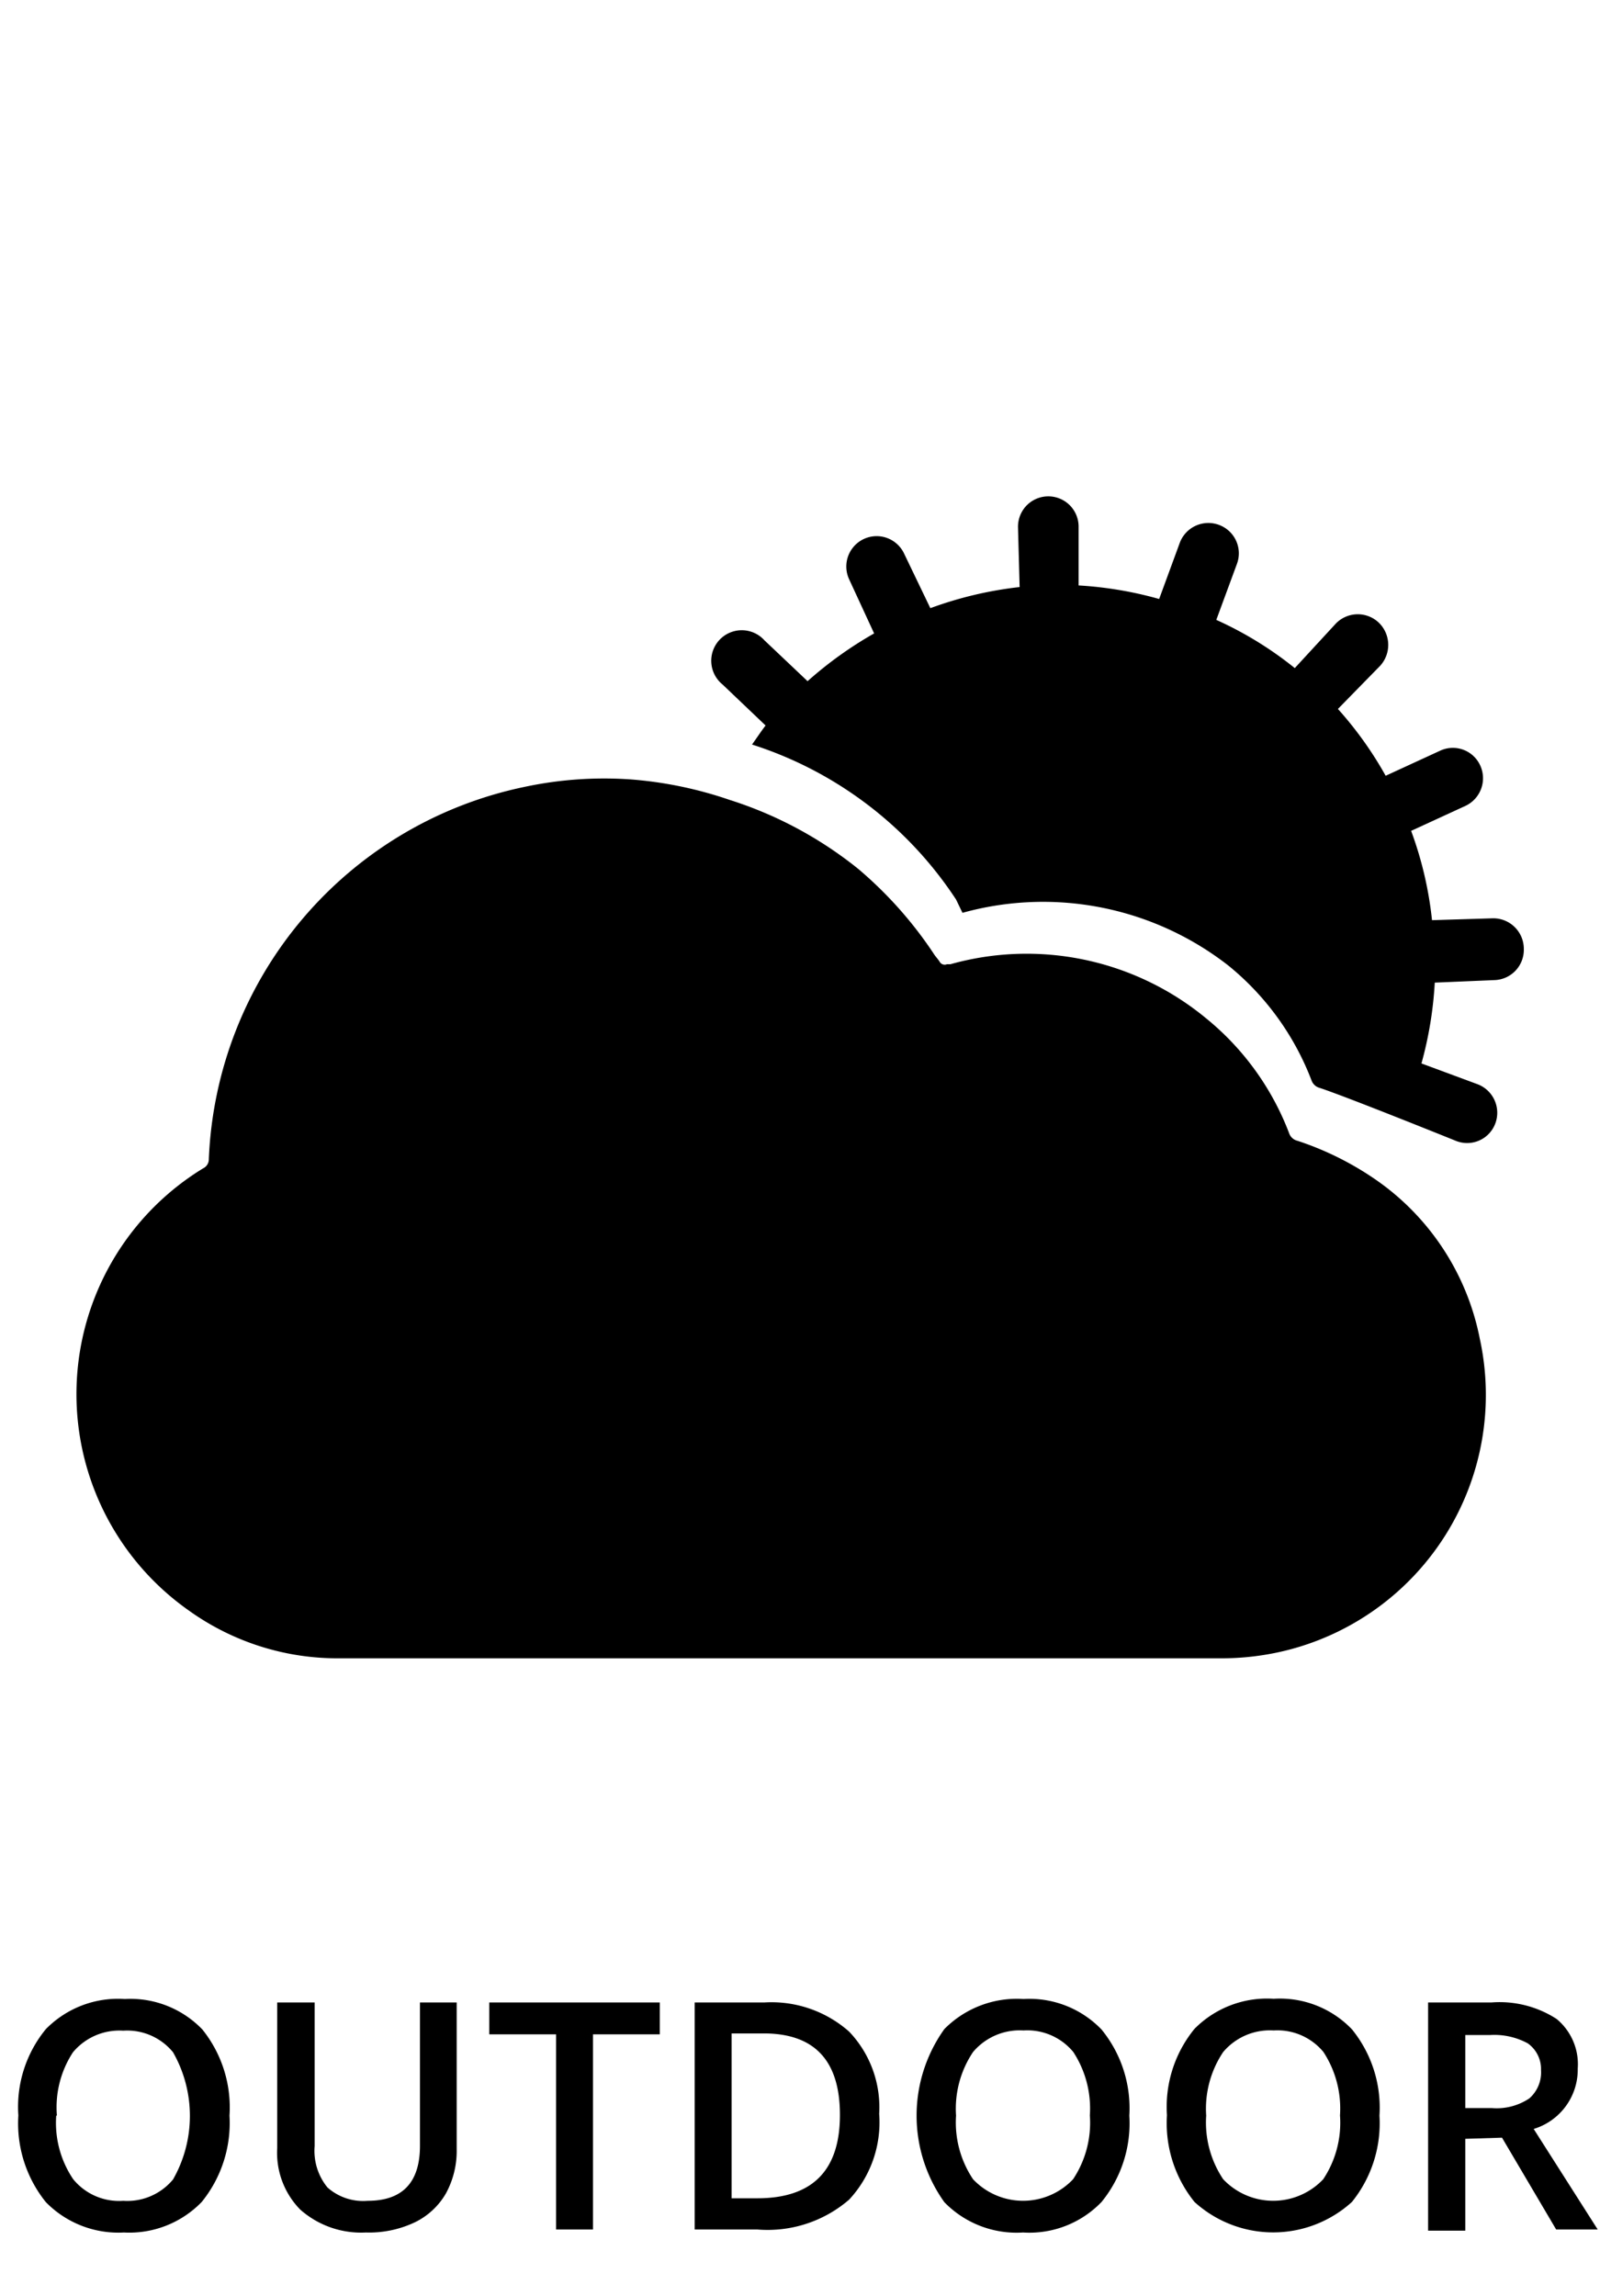
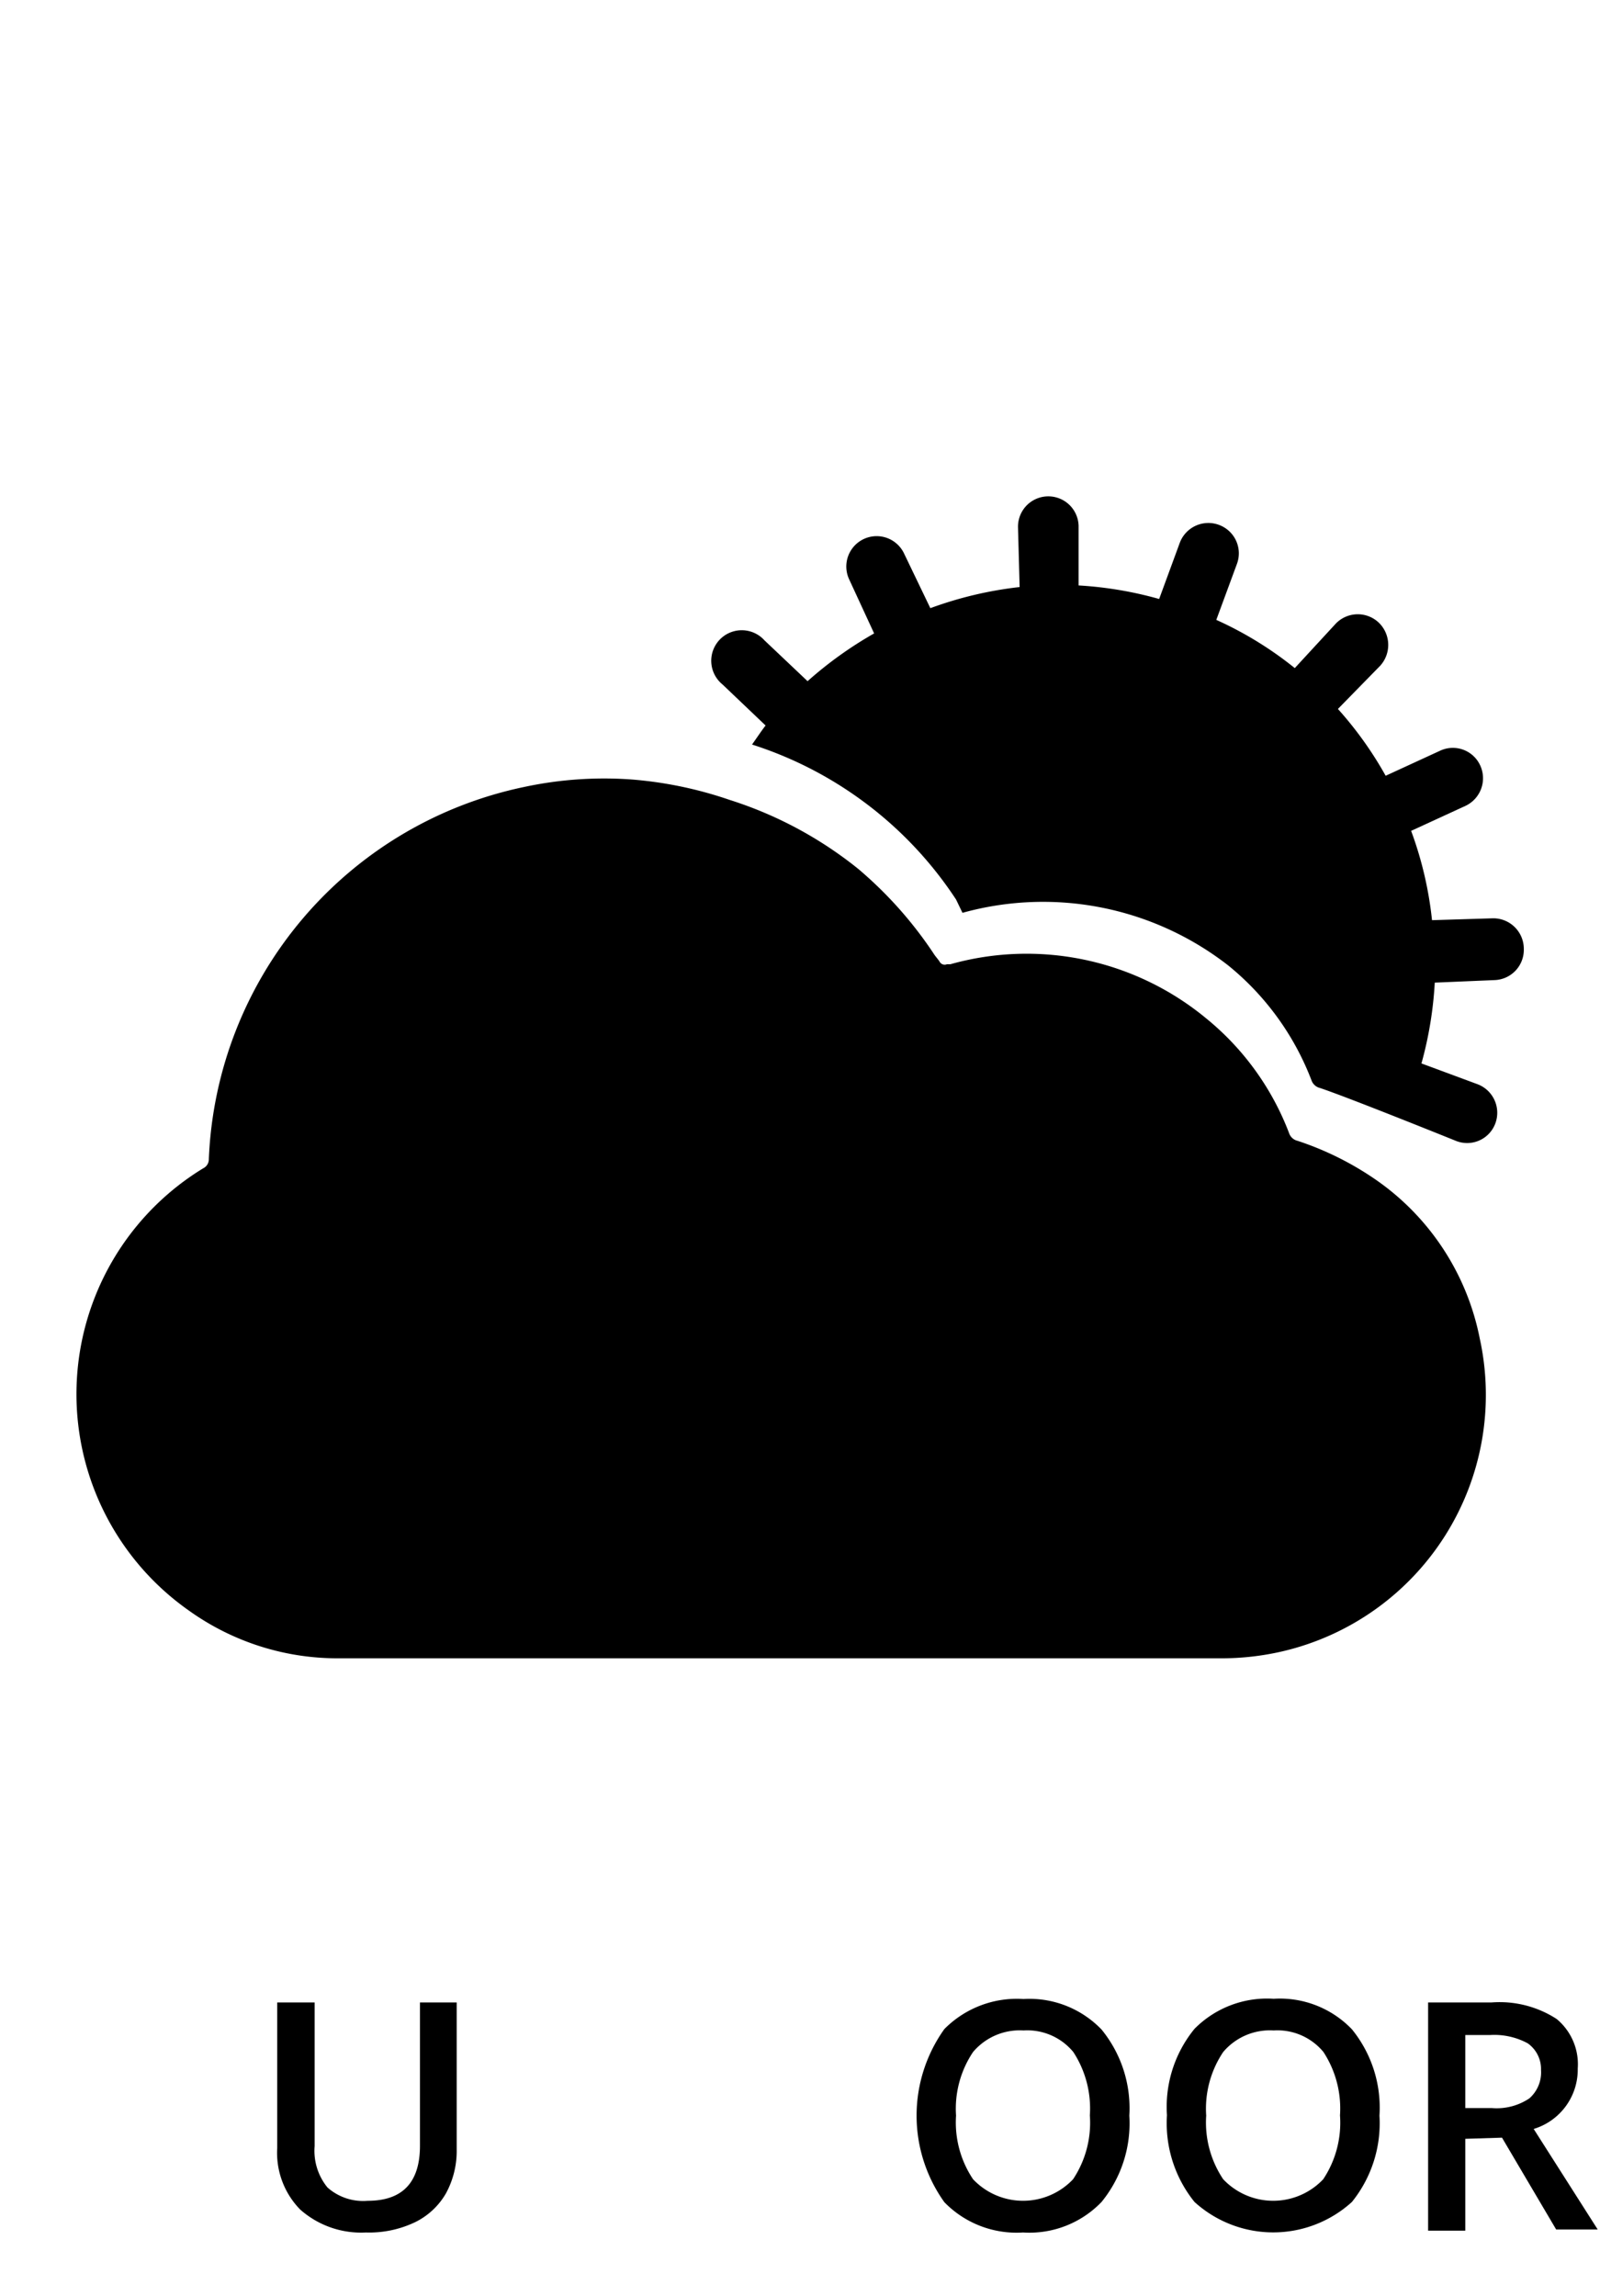
<svg xmlns="http://www.w3.org/2000/svg" id="Layer_1" data-name="Layer 1" viewBox="0 0 69.72 100">
  <defs>
    <style>.cls-1{fill:none;}.cls-2{fill:#fff;}.cls-3{clip-path:url(#clip-path);}</style>
    <clipPath id="clip-path">
      <rect class="cls-1" x="3.32" y="21.62" width="63.08" height="50.62" />
    </clipPath>
  </defs>
  <title>Icons_</title>
-   <rect class="cls-2" width="69.72" height="100" />
-   <path d="M10,92.15a5.46,5.46,0,0,1-1.21,3.76A4.39,4.39,0,0,1,5.4,97.24,4.42,4.42,0,0,1,2,95.92a5.46,5.46,0,0,1-1.2-3.78A5.33,5.33,0,0,1,2,88.38a4.41,4.41,0,0,1,3.44-1.31A4.35,4.35,0,0,1,8.82,88.4,5.42,5.42,0,0,1,10,92.15Zm-7.55,0a4.38,4.38,0,0,0,.74,2.77,2.58,2.58,0,0,0,2.18.94,2.59,2.59,0,0,0,2.17-.93,5.59,5.59,0,0,0,0-5.54,2.58,2.58,0,0,0-2.17-.94,2.63,2.63,0,0,0-2.19.94A4.37,4.37,0,0,0,2.48,92.15Z" />
  <path d="M19.9,87.22v6.4a3.85,3.85,0,0,1-.47,1.92,3.14,3.14,0,0,1-1.36,1.26,4.65,4.65,0,0,1-2.13.44,4,4,0,0,1-2.86-1,3.53,3.53,0,0,1-1-2.68V87.22h1.63v6.26a2.52,2.52,0,0,0,.56,1.8,2.34,2.34,0,0,0,1.75.58q2.28,0,2.28-2.4V87.22Z" />
-   <path d="M25.84,97.11H24.23v-8.5H21.32V87.22h7.43v1.39H25.84Z" />
-   <path d="M38.31,92.07A4.94,4.94,0,0,1,37,95.81,5.44,5.44,0,0,1,33,97.11H30.27V87.22h3.05A5.11,5.11,0,0,1,37,88.49,4.77,4.77,0,0,1,38.31,92.07Zm-1.71.05c0-2.36-1.1-3.55-3.32-3.55h-1.4v7.18H33Q36.6,95.75,36.6,92.12Z" />
  <path d="M49.21,92.15A5.41,5.41,0,0,1,48,95.91a4.36,4.36,0,0,1-3.42,1.33,4.39,4.39,0,0,1-3.43-1.32,6.48,6.48,0,0,1,0-7.54,4.45,4.45,0,0,1,3.45-1.31A4.36,4.36,0,0,1,48,88.4,5.41,5.41,0,0,1,49.21,92.15Zm-7.55,0a4.44,4.44,0,0,0,.74,2.77,3,3,0,0,0,4.36,0,4.44,4.44,0,0,0,.73-2.78,4.5,4.5,0,0,0-.72-2.76,2.6,2.6,0,0,0-2.17-.94,2.66,2.66,0,0,0-2.2.94A4.43,4.43,0,0,0,41.66,92.15Z" />
  <path d="M60.11,92.15a5.46,5.46,0,0,1-1.2,3.76,5.1,5.1,0,0,1-6.86,0,5.46,5.46,0,0,1-1.2-3.78,5.37,5.37,0,0,1,1.2-3.76,4.45,4.45,0,0,1,3.45-1.31,4.35,4.35,0,0,1,3.41,1.33A5.41,5.41,0,0,1,60.11,92.15Zm-7.55,0a4.44,4.44,0,0,0,.74,2.77,3,3,0,0,0,4.36,0,4.44,4.44,0,0,0,.73-2.78,4.5,4.5,0,0,0-.72-2.76,2.6,2.6,0,0,0-2.17-.94,2.66,2.66,0,0,0-2.2.94A4.43,4.43,0,0,0,52.56,92.15Z" />
  <path d="M63.85,93.16v4H62.23V87.22H65a4.57,4.57,0,0,1,2.83.72,2.56,2.56,0,0,1,.92,2.16,2.7,2.7,0,0,1-1.92,2.63l2.79,4.38H67.81l-2.36-4Zm0-1.34H65a2.56,2.56,0,0,0,1.64-.42,1.51,1.51,0,0,0,.51-1.24A1.37,1.37,0,0,0,66.57,89a3.06,3.06,0,0,0-1.65-.36H63.85Z" />
  <g class="cls-3">
    <path d="M56.17,49.35a11.89,11.89,0,0,0-3.62-5A12.28,12.28,0,0,0,41.41,42l-.15,0a.25.25,0,0,1-.32-.12c-.08-.12-.18-.22-.26-.35a17.51,17.51,0,0,0-3.29-3.69,17.23,17.23,0,0,0-5.6-3,17.31,17.31,0,0,0-4.29-.89,16.65,16.65,0,0,0-4.67.33A17.28,17.28,0,0,0,9.1,50.48a.44.44,0,0,1-.25.41,11.52,11.52,0,0,0-.62,19.26,11.11,11.11,0,0,0,6.57,2.08c6.41,0,12.82,0,19.23,0H53.16a11.73,11.73,0,0,0,2.71-.3A11.47,11.47,0,0,0,64.48,58.3a11,11,0,0,0-4.58-6.95,13.33,13.33,0,0,0-3.36-1.66.51.51,0,0,1-.37-.34" />
    <path d="M65.12,42.69a1.32,1.32,0,0,0,1.28-1.36A1.33,1.33,0,0,0,65,40l-2.6.08a16,16,0,0,0-.91-3.89l2.37-1.09a1.33,1.33,0,0,0,.64-1.76,1.31,1.31,0,0,0-1.75-.64l-2.37,1.09a16.07,16.07,0,0,0-2.08-2.91L60.14,29a1.35,1.35,0,0,0-.06-1.88,1.33,1.33,0,0,0-1.88.05L56.42,29.1A15.8,15.8,0,0,0,53,27l.9-2.44a1.32,1.32,0,0,0-.79-1.7,1.33,1.33,0,0,0-1.7.78l-.9,2.45A16.4,16.4,0,0,0,47,25.5L47,22.9a1.32,1.32,0,0,0-2.64.08l.07,2.59a16.58,16.58,0,0,0-3.89.92L39.4,24.12A1.32,1.32,0,0,0,37,25.23l1.09,2.36a16.88,16.88,0,0,0-2.9,2.08l-1.88-1.78a1.33,1.33,0,1,0-1.83,1.92l1.88,1.79c-.2.26-.39.55-.59.83a16.72,16.72,0,0,1,8.89,6.75l.28.58a13.13,13.13,0,0,1,11.59,2.3,11.93,11.93,0,0,1,3.62,5,.52.52,0,0,0,.37.33c1.26.42,5.94,2.31,5.94,2.31a1.31,1.31,0,0,0,1.7-.77,1.33,1.33,0,0,0-.79-1.71l-2.43-.9a16.58,16.58,0,0,0,.58-3.52Z" />
  </g>
</svg>